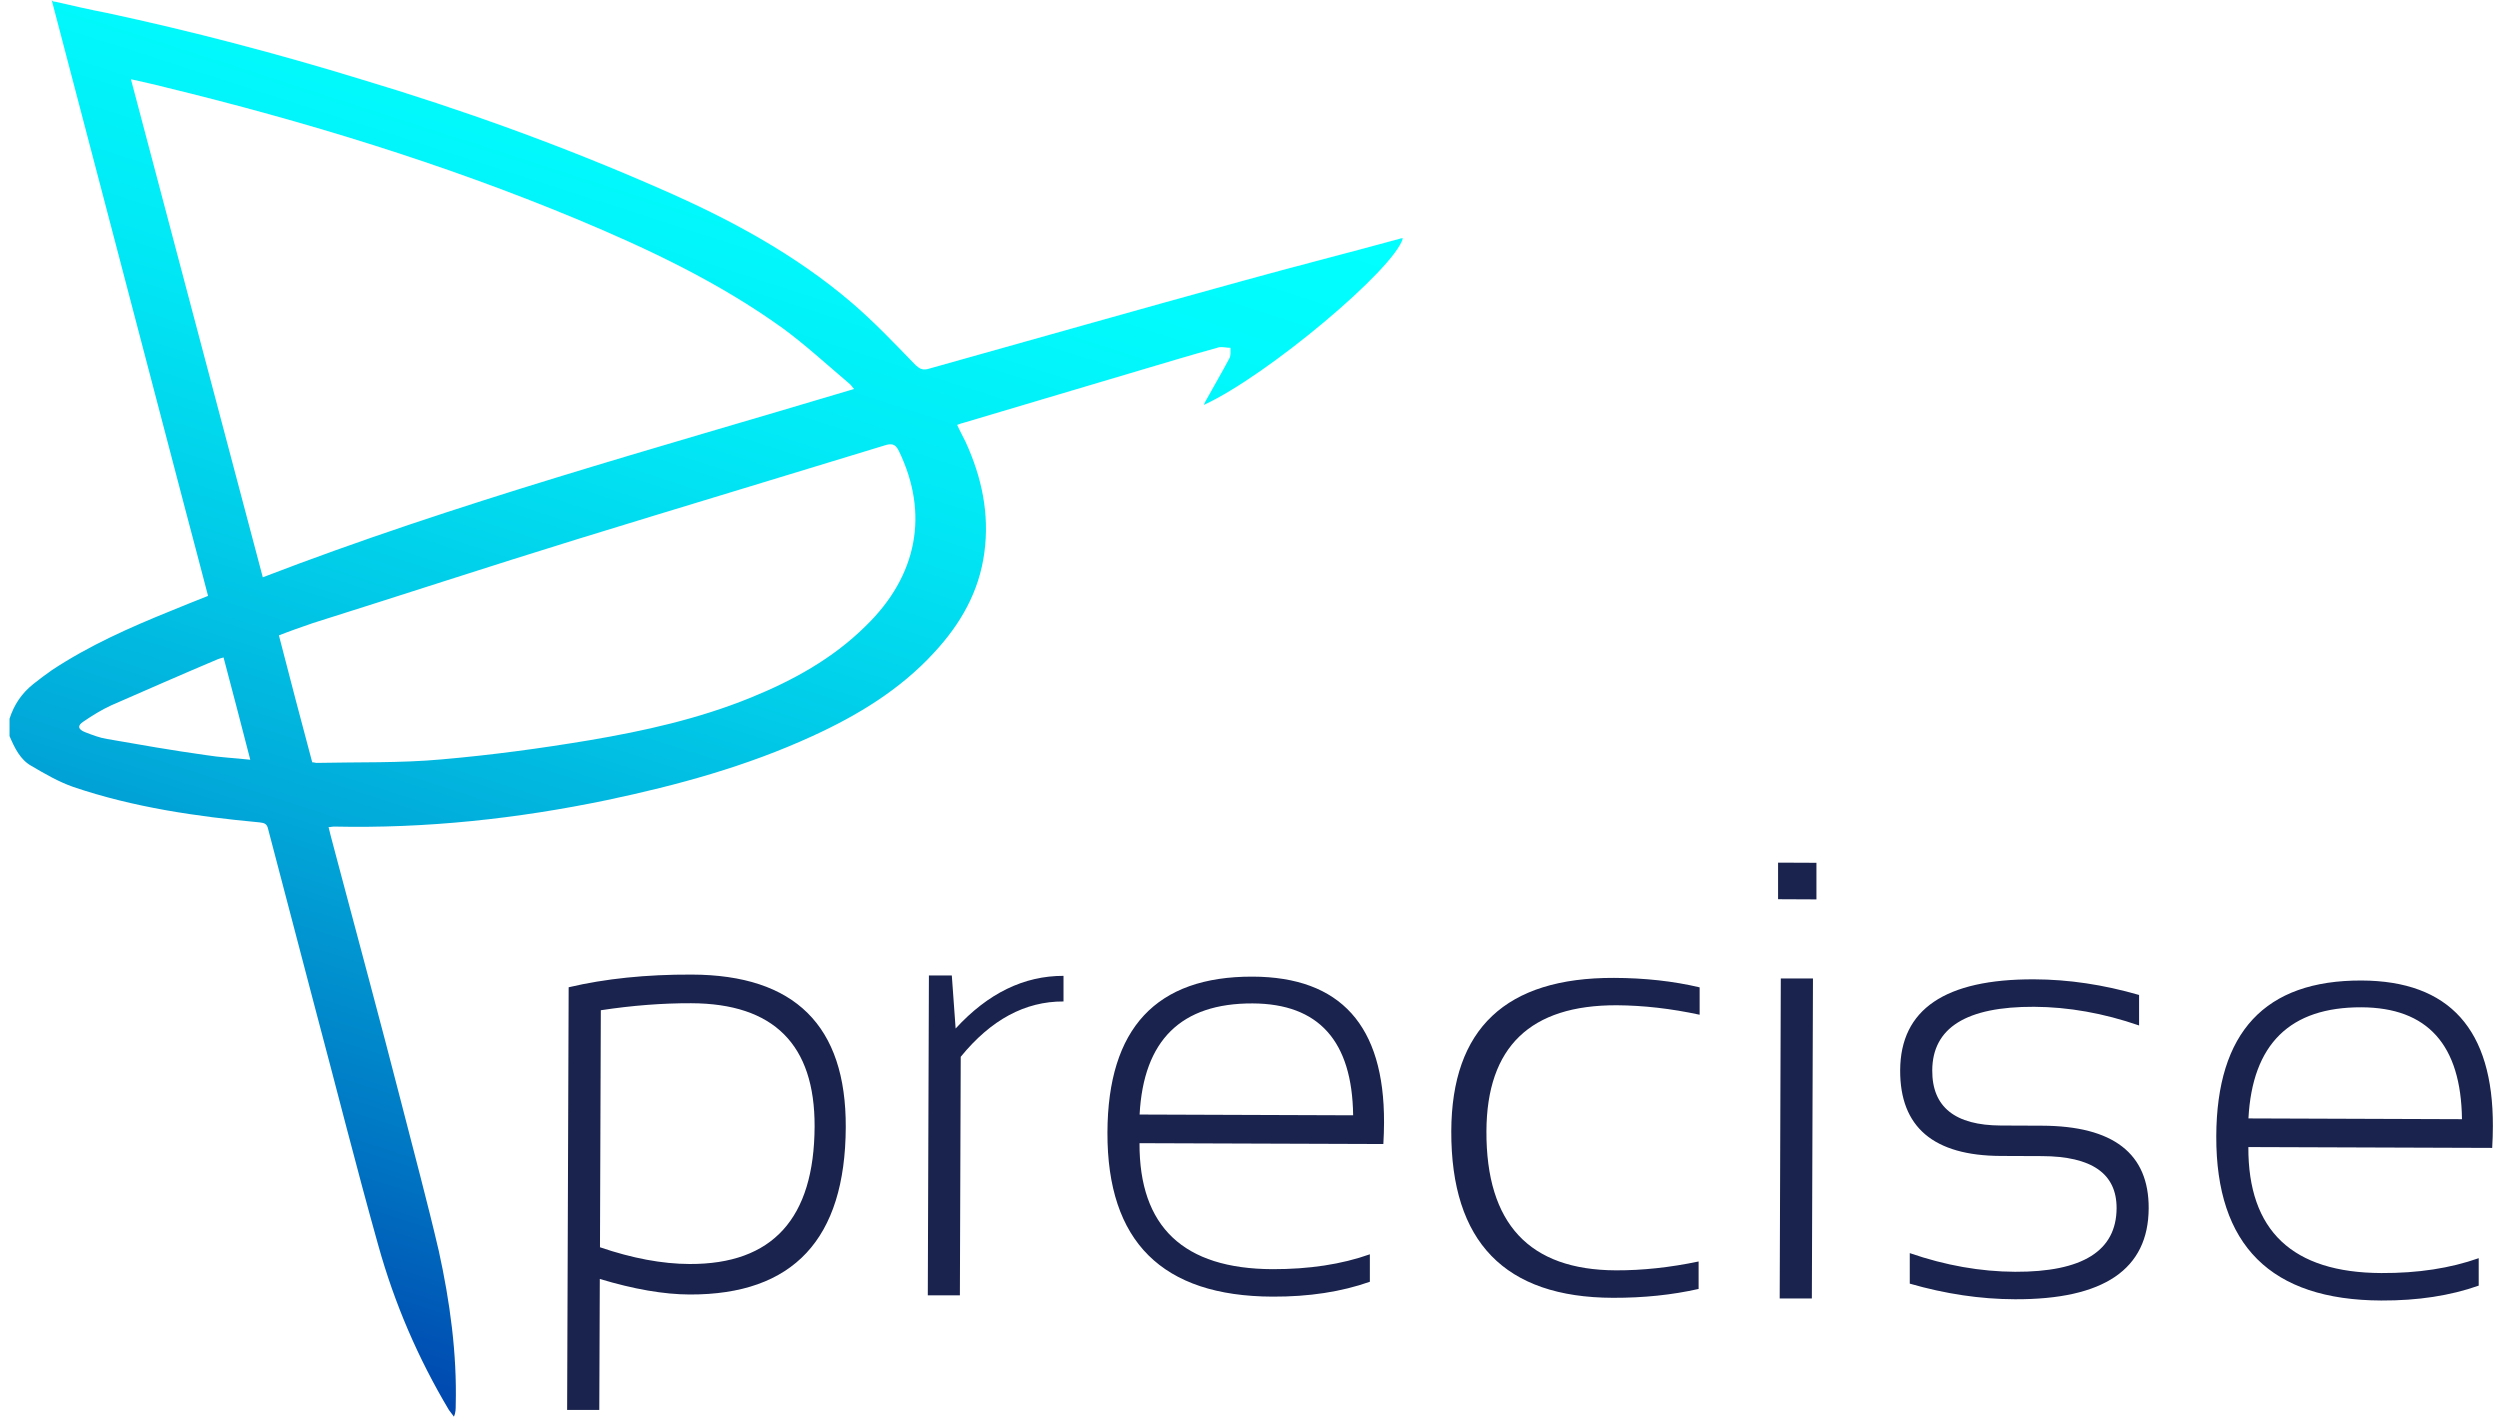
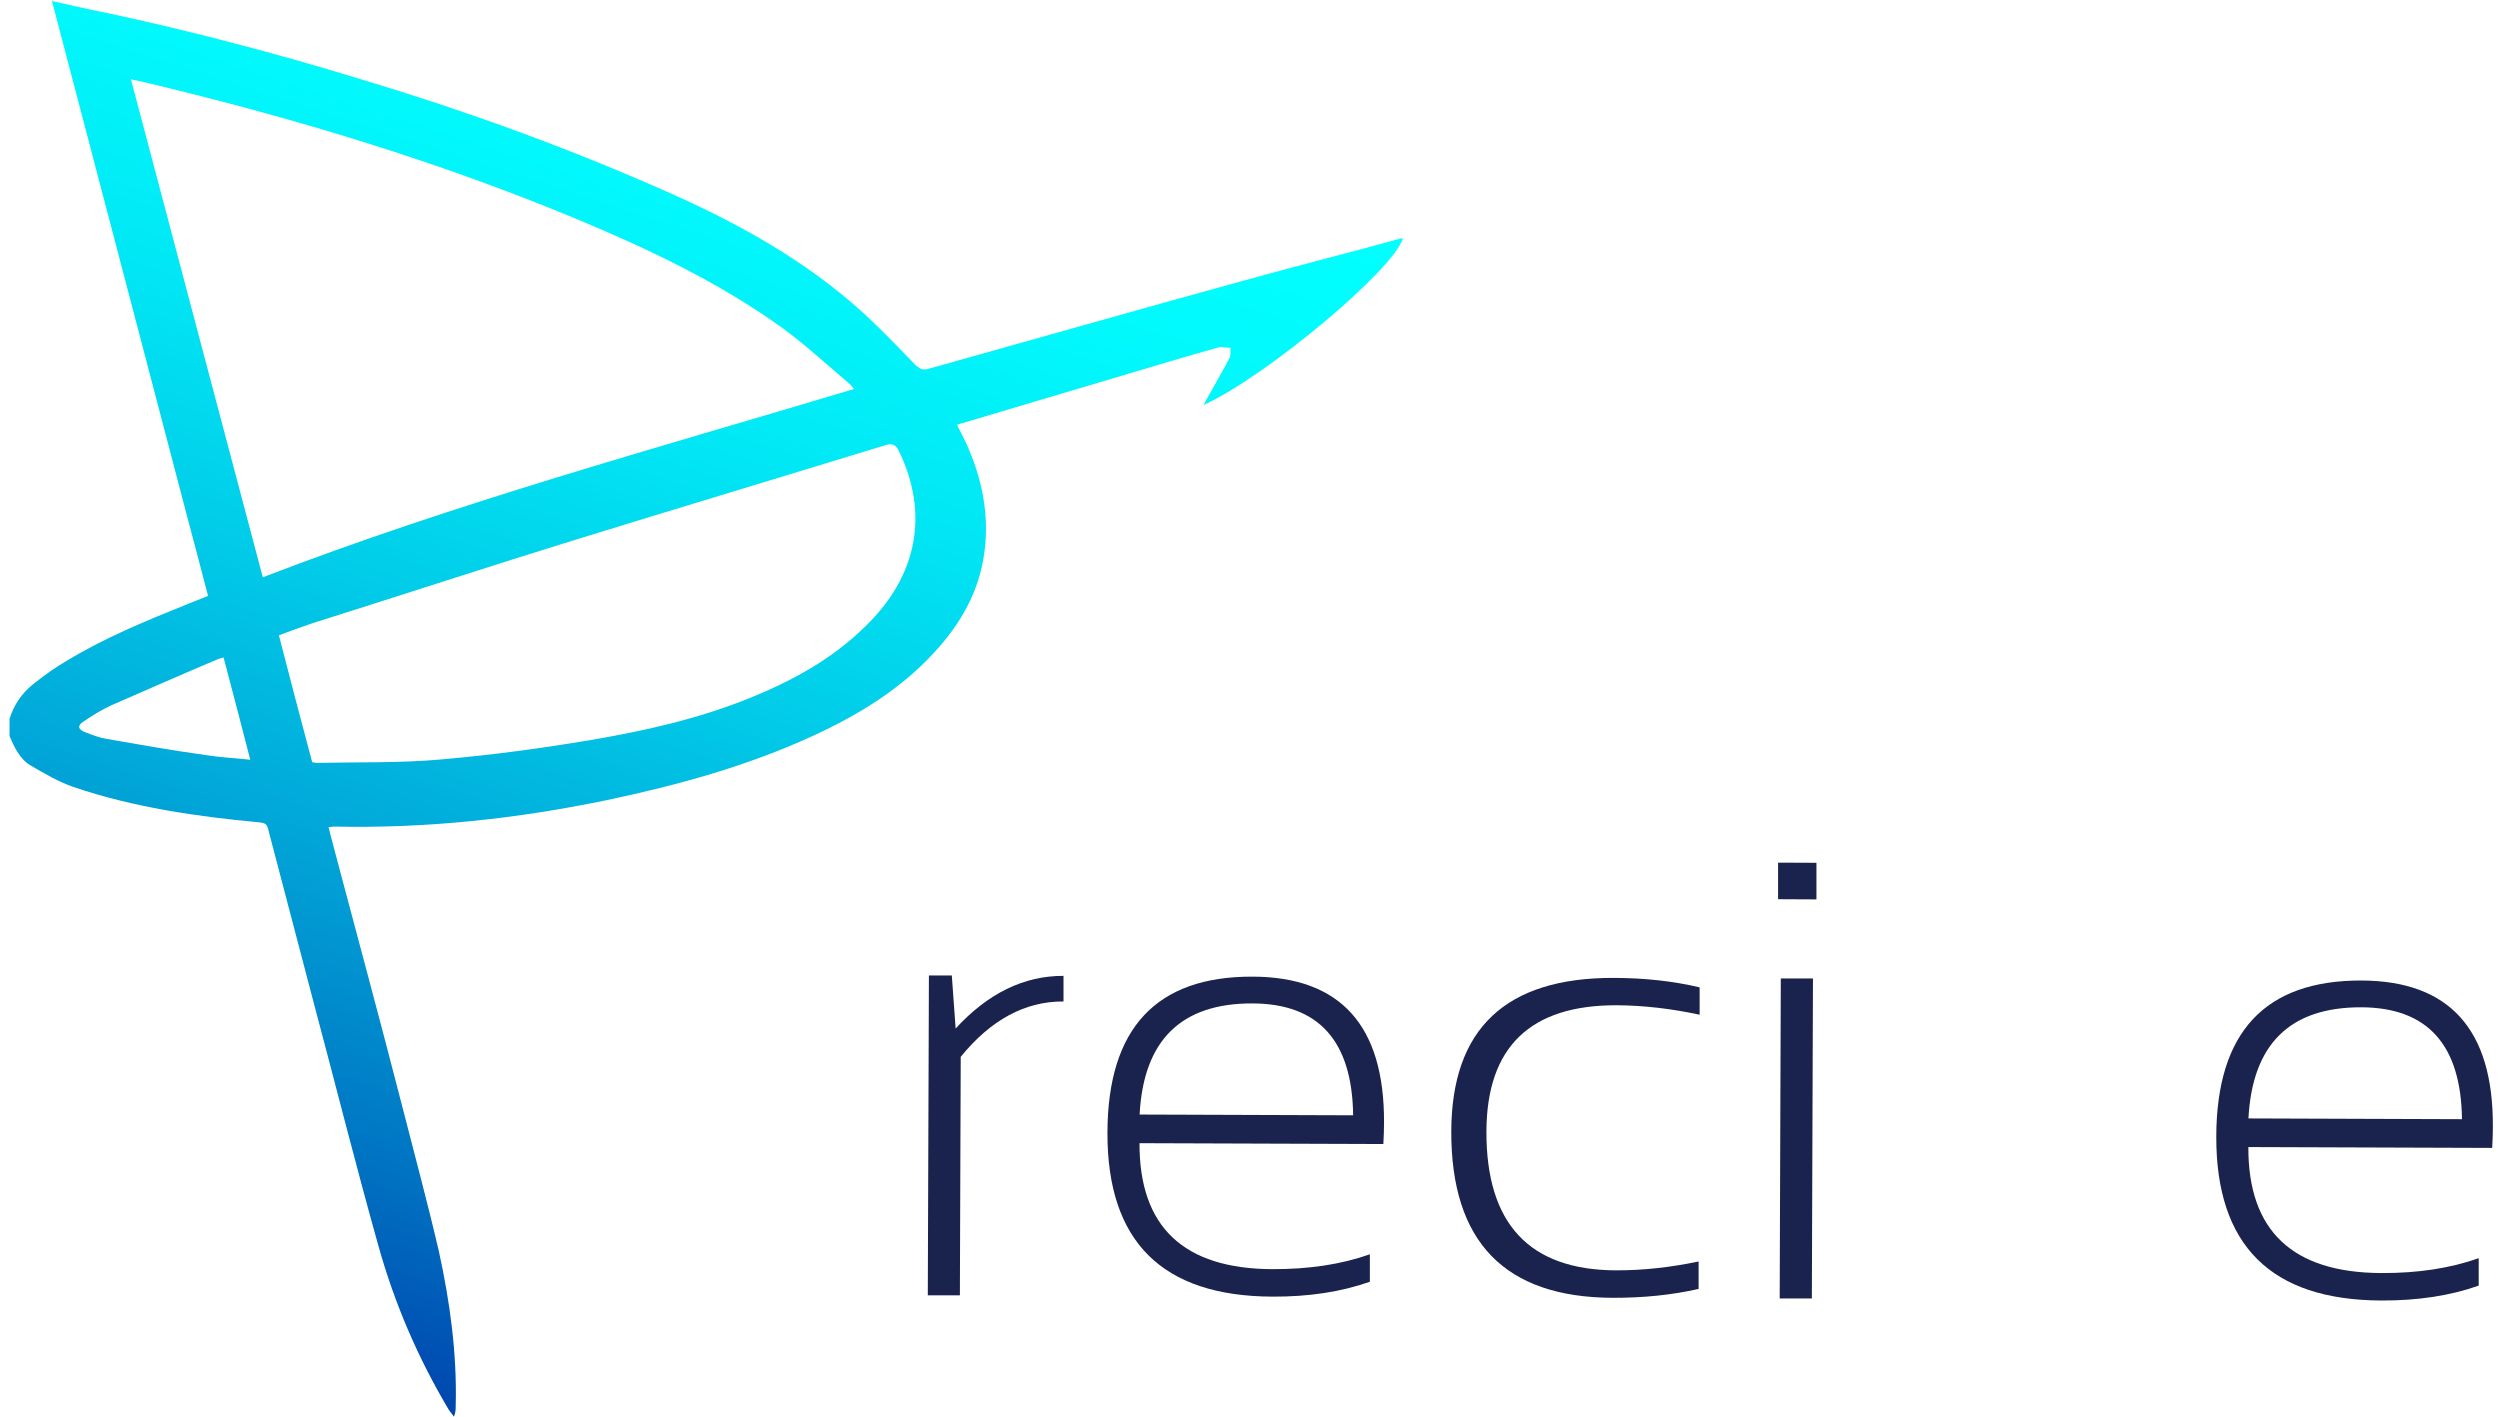
<svg xmlns="http://www.w3.org/2000/svg" width="210" height="119" viewBox="0 0 210 119" fill="none">
  <path d="M4.575 0.13C6.041 0.464 7.508 0.804 8.98 1.087C16.13 2.62 23.229 4.488 30.232 6.632C38.848 9.213 47.272 12.258 55.502 15.874C61.271 18.392 66.761 21.34 71.53 25.415C73.417 27.028 75.168 28.873 76.912 30.672C77.242 30.955 77.43 31.097 77.907 31.006C86.728 28.539 95.55 26.021 104.371 23.599C108.736 22.387 113.147 21.273 117.557 20.062C117.654 20.016 117.745 20.016 117.841 20.016C117.171 22.563 106.428 31.584 101.114 34.017C101.211 33.83 101.256 33.689 101.353 33.547C101.972 32.415 102.643 31.289 103.263 30.112C103.405 29.875 103.359 29.501 103.359 29.218C103.03 29.218 102.694 29.122 102.41 29.167C99.898 29.863 97.431 30.61 94.913 31.357C90.264 32.755 85.614 34.108 80.971 35.505C80.783 35.551 80.641 35.596 80.402 35.692C80.635 36.213 80.874 36.637 81.107 37.112C82.471 40.089 83.125 43.157 82.687 46.41C82.25 49.71 80.675 52.443 78.441 54.843C75.588 57.944 72.024 60.105 68.228 61.837C62.72 64.367 56.934 65.951 51.011 67.202C43.424 68.781 35.796 69.602 28.026 69.432C27.93 69.432 27.787 69.477 27.6 69.477C27.833 70.467 28.111 71.412 28.35 72.358C30.129 79.064 31.948 85.77 33.681 92.521C34.756 96.726 35.881 100.879 36.859 105.079C37.791 109.329 38.393 113.669 38.28 118.055C38.28 118.338 38.28 118.666 38.132 119C37.99 118.813 37.848 118.621 37.706 118.434C35.114 114.082 33.142 109.504 31.783 104.637C29.913 97.976 28.231 91.276 26.452 84.615C25.145 79.612 23.831 74.65 22.524 69.647C22.433 69.222 22.24 69.126 21.814 69.081C16.511 68.588 11.202 67.819 6.144 66.099C4.916 65.668 3.779 65.006 2.642 64.339C1.699 63.818 1.227 62.822 0.801 61.832V60.371C1.187 59.194 1.807 58.249 2.807 57.451C3.33 57.027 3.853 56.654 4.376 56.28C7.508 54.214 10.878 52.72 14.345 51.317C15.391 50.898 16.386 50.474 17.477 50.055C16.823 47.599 16.215 45.194 15.562 42.783C13.271 34.045 10.98 25.313 8.69 16.576C7.241 11.052 5.791 5.529 4.342 0C4.438 0.141 4.529 0.141 4.581 0.141L4.575 0.13ZM71.74 32.681C71.553 32.444 71.456 32.302 71.269 32.161C69.427 30.599 67.676 28.986 65.744 27.566C60.401 23.723 54.49 20.922 48.437 18.398C37.222 13.735 25.673 10.203 13.885 7.329C12.987 7.091 12.038 6.898 10.998 6.655C14.692 20.678 18.386 34.515 22.075 48.493C38.348 42.228 55.092 37.667 71.74 32.676V32.681ZM26.236 64.033C26.378 64.033 26.474 64.078 26.565 64.084C30.072 64.005 33.625 64.106 37.086 63.79C41.258 63.427 45.379 62.873 49.505 62.182C54.149 61.396 58.702 60.377 63.067 58.6C66.625 57.151 69.95 55.324 72.707 52.596C77.083 48.363 78.049 43.134 75.509 37.888C75.275 37.412 75.037 37.226 74.468 37.367C65.789 40.027 57.11 42.636 48.476 45.296C41.076 47.582 33.676 50.01 26.276 52.341C25.326 52.669 24.377 52.998 23.428 53.371C24.36 57.004 25.298 60.547 26.23 64.044L26.236 64.033ZM21.024 63.824C20.273 60.898 19.529 58.063 18.779 55.227C18.591 55.273 18.449 55.318 18.307 55.369C15.317 56.631 12.328 57.944 9.338 59.251C8.531 59.624 7.769 60.094 7.013 60.609C6.49 60.937 6.536 61.266 7.15 61.503C7.763 61.741 8.377 61.979 8.997 62.075C11.742 62.556 14.487 63.037 17.284 63.427C18.466 63.62 19.699 63.671 21.024 63.818V63.824Z" fill="url(#paint0_linear_755_385)" />
-   <path d="M47.774 82.929C50.847 82.205 54.29 81.85 58.111 81.865C66.766 81.893 71.08 86.166 71.044 94.684C71.008 104.082 66.638 108.766 57.933 108.738C55.773 108.731 53.257 108.298 50.383 107.432L50.341 118.434H47.639L47.767 82.929H47.774ZM50.398 104.77C53.121 105.7 55.631 106.168 57.926 106.176C64.899 106.204 68.399 102.35 68.427 94.62C68.449 87.742 64.991 84.292 58.054 84.271C55.652 84.264 53.128 84.456 50.469 84.86L50.398 104.77Z" fill="#1A234D" />
  <path d="M77.935 108.81L78.028 81.937H79.952L80.273 86.395C82.99 83.435 86.012 81.965 89.335 81.972V84.123C86.105 84.109 83.232 85.663 80.701 88.772L80.63 108.81H77.928H77.935Z" fill="#1A234D" />
  <path d="M105.223 82.037C112.609 82.065 116.287 86.147 116.259 94.281C116.259 94.863 116.237 95.466 116.202 96.098L95.719 96.027C95.691 103.054 99.419 106.582 106.891 106.61C109.956 106.617 112.687 106.206 115.068 105.361V107.668C112.673 108.513 109.949 108.931 106.884 108.917C97.616 108.882 92.996 104.289 93.025 95.126C93.053 86.374 97.124 82.008 105.23 82.037H105.223ZM95.719 93.621L113.664 93.685C113.585 87.438 110.769 84.308 105.216 84.287C99.22 84.266 96.055 87.374 95.727 93.621H95.719Z" fill="#1A234D" />
  <path d="M142.683 108.271C140.451 108.775 138.056 109.023 135.482 109.016C126.4 108.988 121.88 104.317 121.908 95.019C121.937 86.402 126.492 82.114 135.575 82.143C138.142 82.15 140.544 82.412 142.769 82.938V85.237C140.366 84.719 138.049 84.457 135.825 84.442C128.546 84.414 124.888 87.942 124.86 95.026C124.831 102.791 128.46 106.681 135.739 106.709C137.963 106.716 140.28 106.468 142.683 105.964V108.264V108.271Z" fill="#1A234D" />
  <path d="M152.581 72.475V75.549L149.358 75.534V72.461L152.581 72.475ZM152.289 82.2L152.196 109.073H149.494L149.587 82.192H152.289V82.2Z" fill="#1A234D" />
-   <path d="M160.42 107.824V105.262C163.421 106.298 166.366 106.816 169.267 106.83C174.942 106.852 177.78 105.07 177.794 101.485C177.801 98.582 175.712 97.127 171.513 97.113L168.07 97.099C162.416 97.078 159.593 94.678 159.614 89.901C159.636 84.784 163.386 82.236 170.871 82.264C173.752 82.271 176.689 82.711 179.683 83.577V86.139C176.682 85.103 173.745 84.585 170.864 84.571C165.175 84.549 162.323 86.331 162.309 89.916C162.295 92.989 164.22 94.529 168.077 94.544L171.52 94.558C177.516 94.579 180.51 96.893 180.489 101.5C180.467 106.617 176.725 109.166 169.253 109.137C166.359 109.13 163.414 108.69 160.413 107.824H160.42Z" fill="#1A234D" />
  <path d="M198.365 82.363C205.751 82.391 209.43 86.473 209.401 94.607C209.401 95.189 209.38 95.793 209.344 96.424L188.862 96.353C188.833 103.38 192.562 106.908 200.034 106.936C203.099 106.951 205.83 106.532 208.211 105.687V107.994C205.815 108.839 203.092 109.257 200.026 109.243C190.758 109.208 186.139 104.615 186.167 95.452C186.196 86.7 190.266 82.335 198.372 82.363H198.365ZM188.862 93.947L206.806 94.011C206.728 87.764 203.912 84.634 198.358 84.613C192.362 84.592 189.197 87.701 188.869 93.947H188.862Z" fill="#1A234D" />
  <defs>
    <linearGradient id="paint0_linear_755_385" x1="22.091" y1="129.9" x2="62.652" y2="4.118" gradientUnits="userSpaceOnUse">
      <stop stop-color="#001E9D" />
      <stop offset="0.08" stop-color="#003AA9" />
      <stop offset="0.26" stop-color="#0075C3" />
      <stop offset="0.44" stop-color="#01A6D8" />
      <stop offset="0.61" stop-color="#01CDE9" />
      <stop offset="0.76" stop-color="#01E8F5" />
      <stop offset="0.9" stop-color="#01F9FC" />
      <stop offset="1" stop-color="#01FFFF" />
    </linearGradient>
  </defs>
</svg>